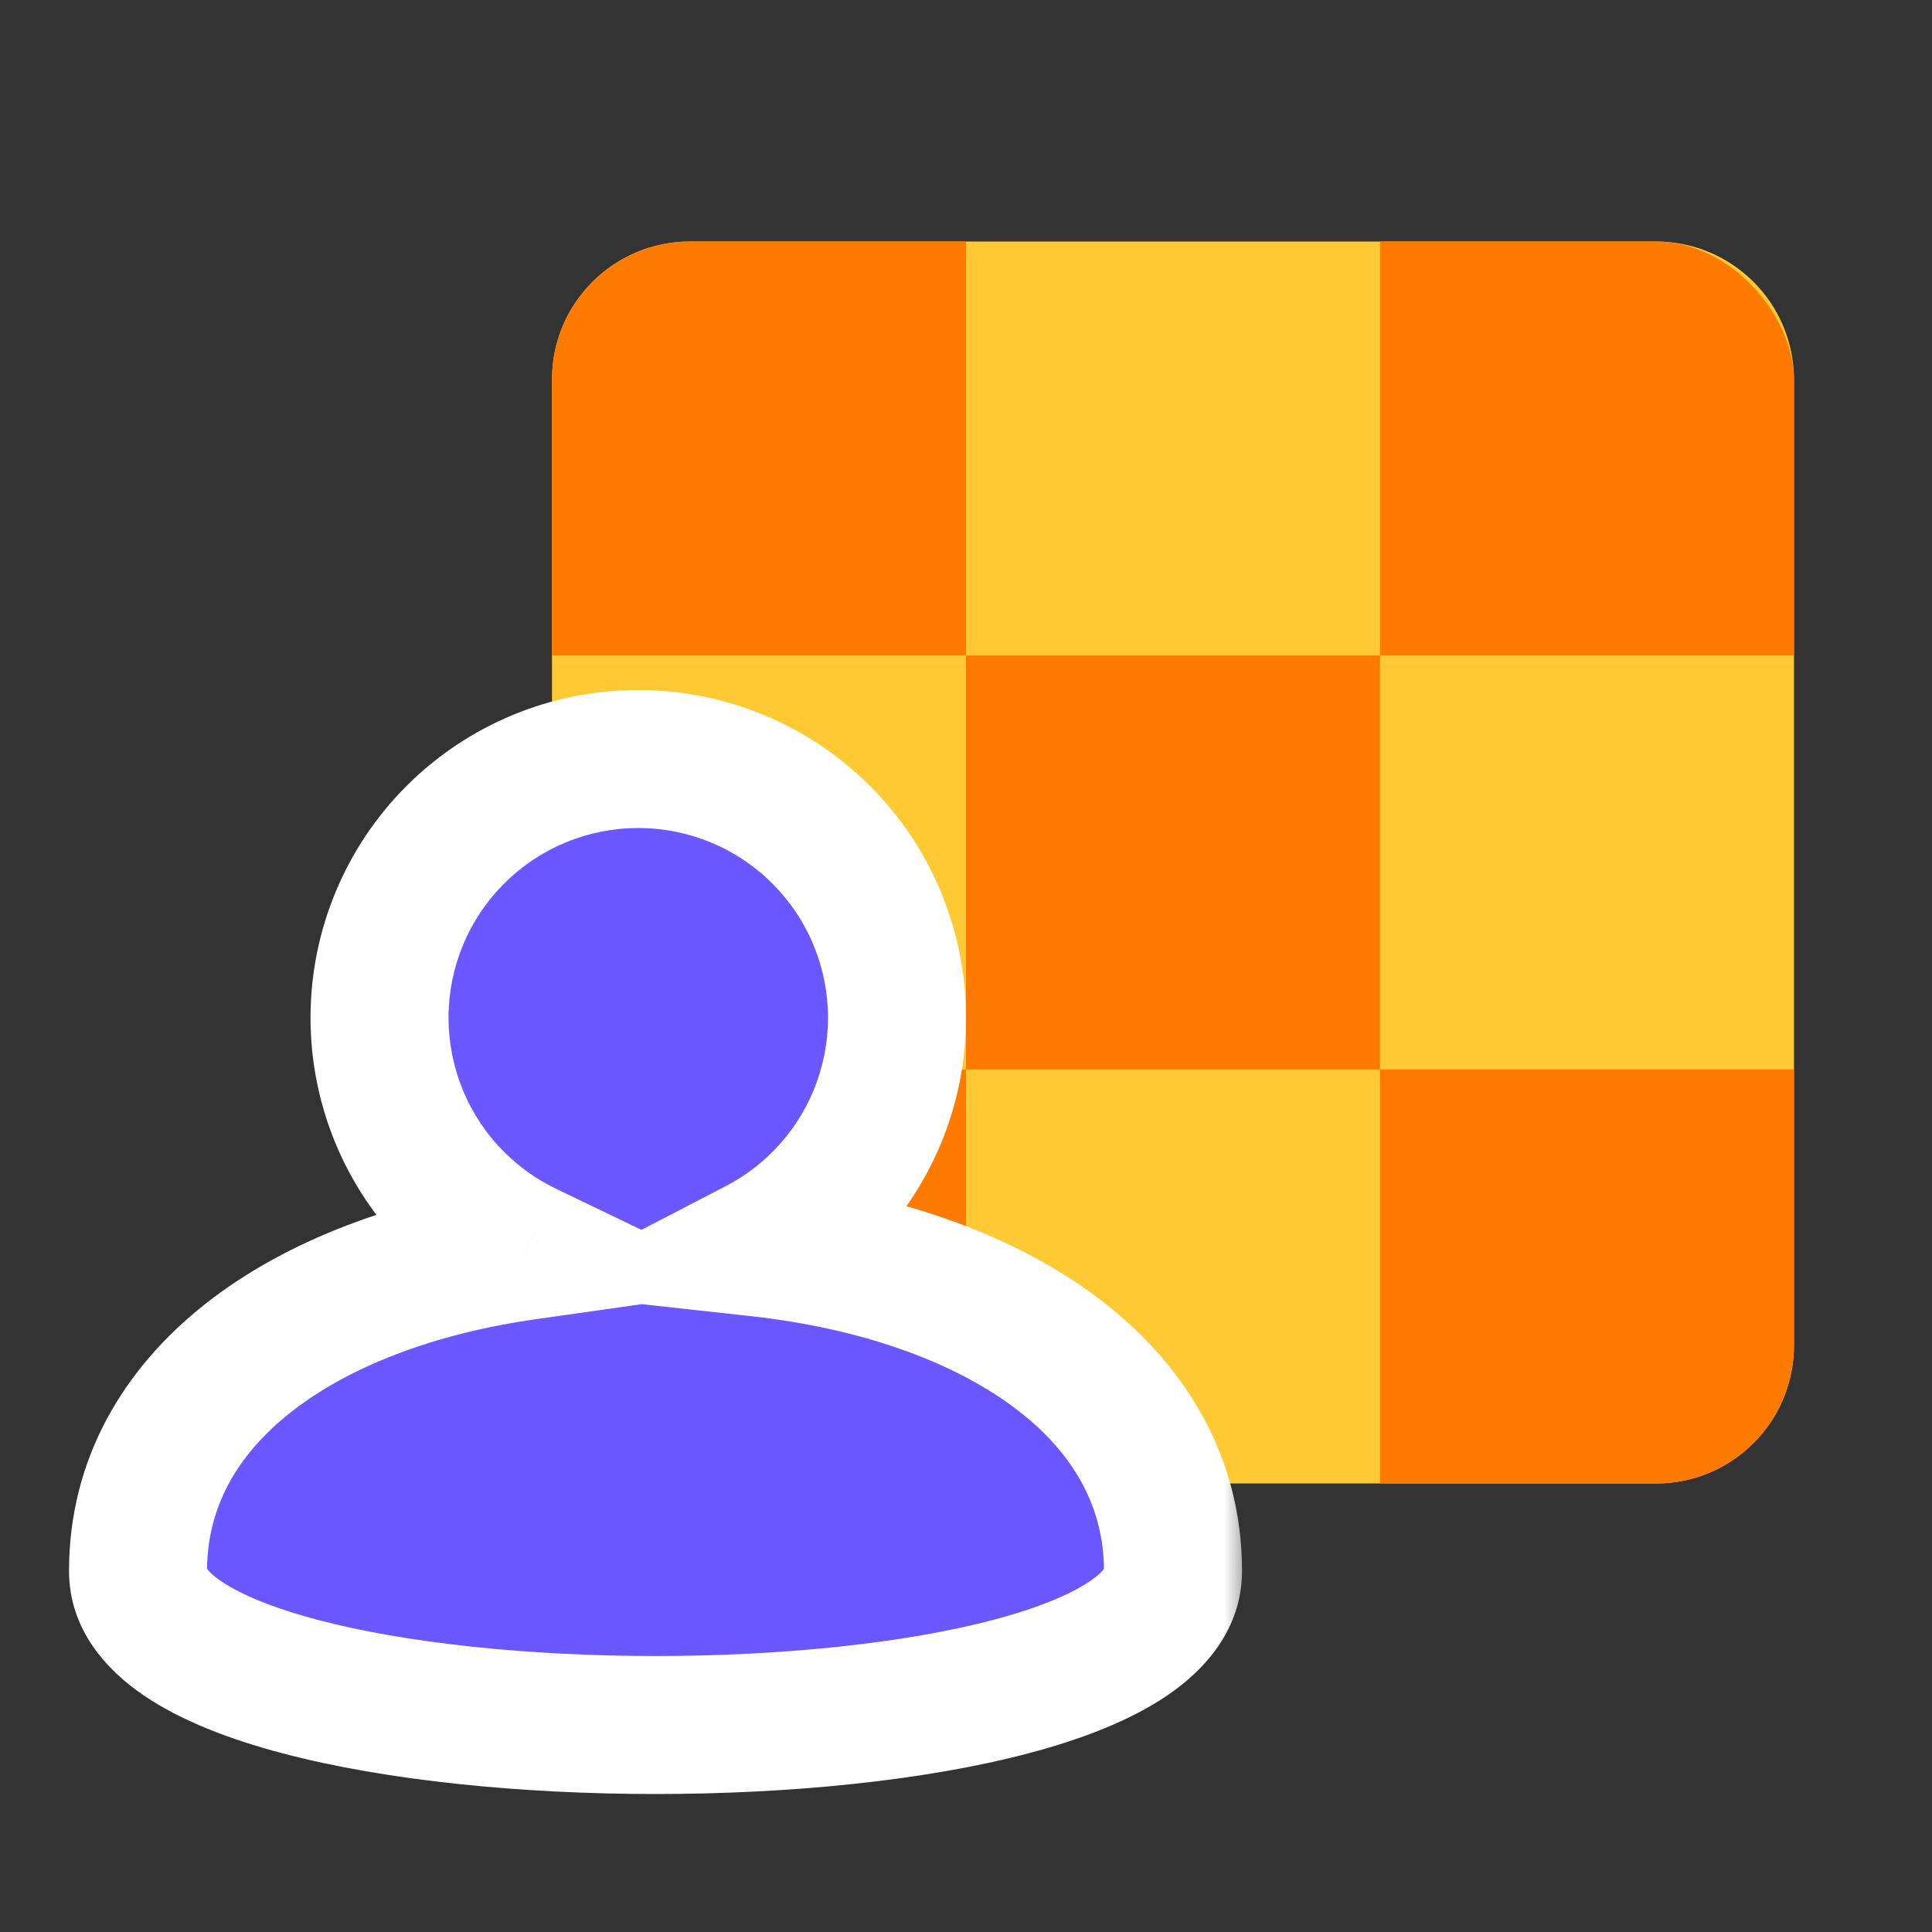
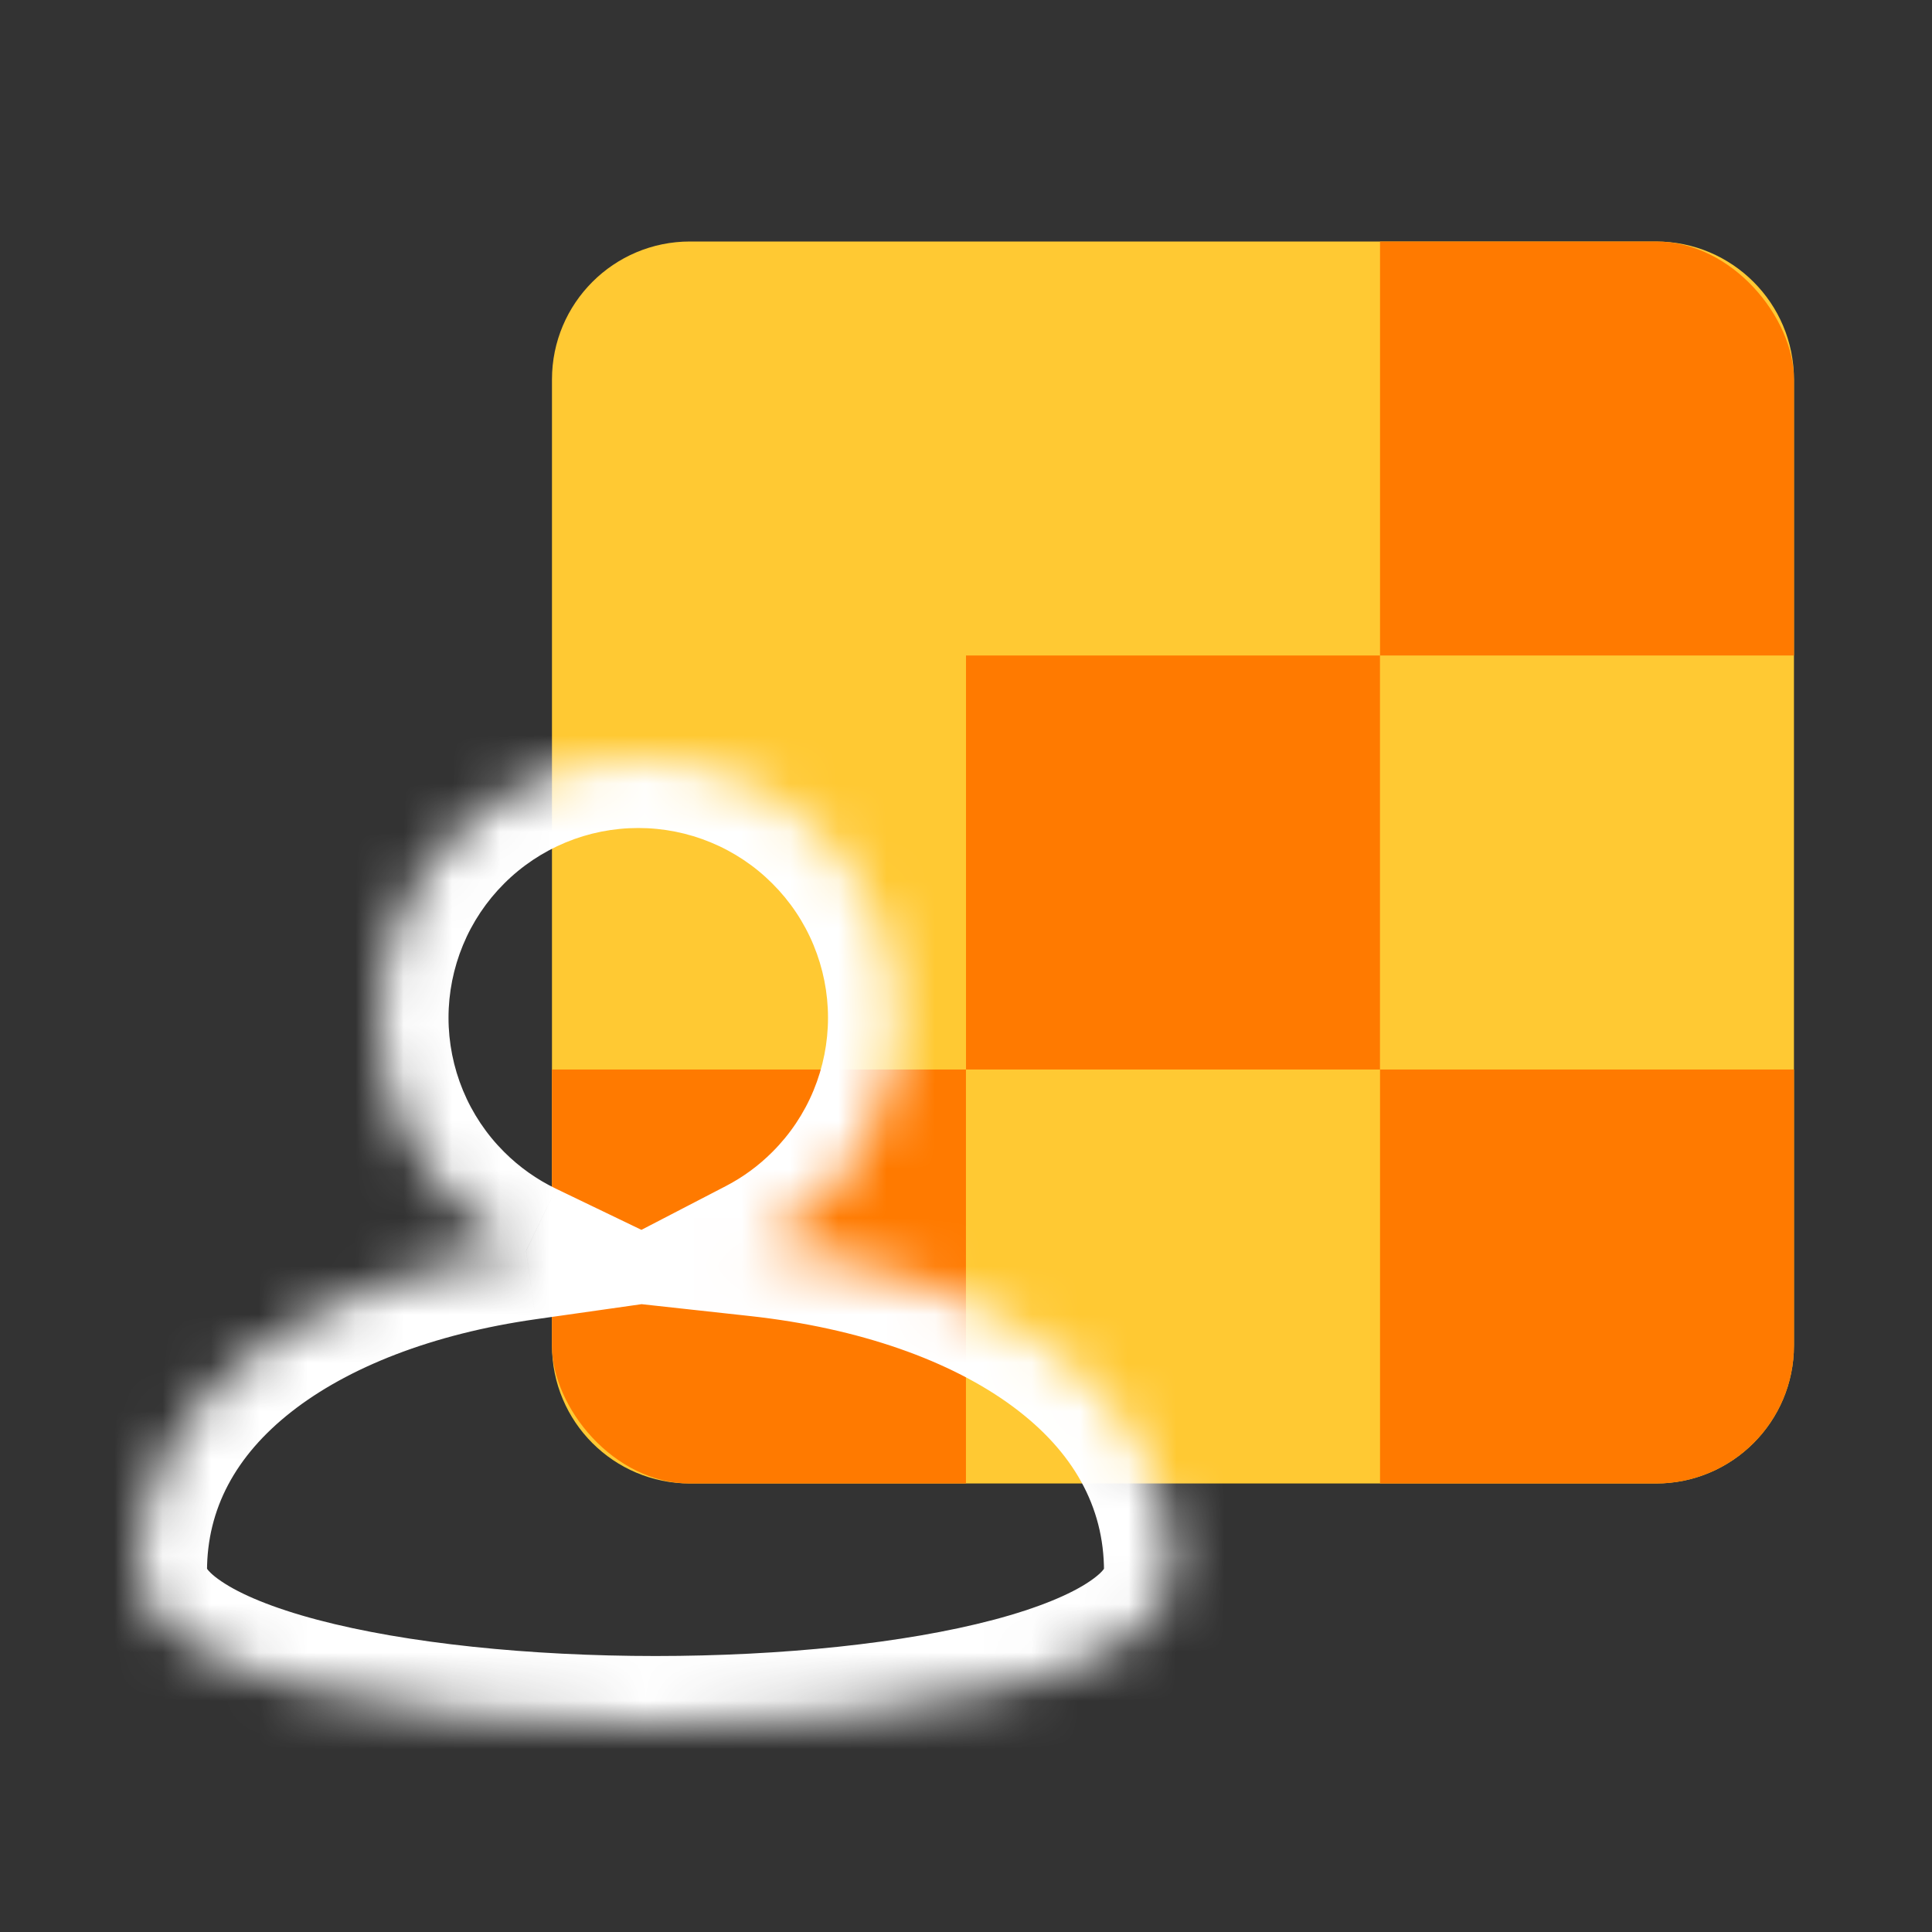
<svg xmlns="http://www.w3.org/2000/svg" width="40" height="40" viewBox="0 0 40 40" fill="none">
  <rect x="0" y="0" width="40" height="40" fill="#333333" stroke="none" />
  <path d="M11.428 7.857L11.428 27.857C11.428 29.435 12.707 30.714 14.285 30.714L34.285 30.714C35.863 30.714 37.142 29.435 37.142 27.857L37.142 7.857C37.142 6.279 35.863 5 34.285 5L14.285 5C12.707 5 11.428 6.279 11.428 7.857Z" fill="#FFC933" />
  <g clip-path="url(#clip0_3286_66201)">
-     <path d="M11.428 13.571V5H19.999V13.571H11.428Z" fill="#FF7A00" />
-     <path d="M20 22.143V13.571H28.571V22.143H20Z" fill="#FF7A00" />
+     <path d="M20 22.143V13.571H28.571V22.143Z" fill="#FF7A00" />
    <path d="M28.572 13.571V5H37.144V13.571H28.572Z" fill="#FF7A00" />
    <path d="M11.428 30.714V22.143H19.999V30.714H11.428Z" fill="#FF7A00" />
    <path d="M28.572 30.714V22.143H37.144V30.714H28.572Z" fill="#FF7A00" />
  </g>
  <mask id="path-9-outside-1_3286_66201" maskUnits="userSpaceOnUse" x="0.857" y="13.714" width="25" height="24" fill="black">
-     <rect fill="white" x="0.857" y="13.714" width="25" height="24" />
    <path fill-rule="evenodd" clip-rule="evenodd" d="M8.265 23.122C7.996 22.472 7.857 21.775 7.857 21.071C7.857 20.368 7.996 19.671 8.265 19.021C8.534 18.371 8.929 17.781 9.426 17.283C9.924 16.786 10.514 16.391 11.165 16.122C11.814 15.853 12.511 15.714 13.215 15.714C13.918 15.714 14.615 15.853 15.265 16.122C15.915 16.391 16.505 16.786 17.003 17.283C17.5 17.781 17.895 18.371 18.164 19.021C18.433 19.671 18.572 20.368 18.572 21.071C18.572 21.775 18.433 22.472 18.164 23.122C17.895 23.771 17.5 24.362 17.003 24.86C16.614 25.248 16.168 25.575 15.681 25.827C20.588 26.364 24.286 28.791 24.286 32.525C24.286 36.778 2.857 36.778 2.857 32.525C2.857 28.937 6.272 26.556 10.892 25.899C10.349 25.638 9.853 25.286 9.426 24.86C8.929 24.362 8.534 23.771 8.265 23.122Z" />
  </mask>
-   <path fill-rule="evenodd" clip-rule="evenodd" d="M8.265 23.122C7.996 22.472 7.857 21.775 7.857 21.071C7.857 20.368 7.996 19.671 8.265 19.021C8.534 18.371 8.929 17.781 9.426 17.283C9.924 16.786 10.514 16.391 11.165 16.122C11.814 15.853 12.511 15.714 13.215 15.714C13.918 15.714 14.615 15.853 15.265 16.122C15.915 16.391 16.505 16.786 17.003 17.283C17.5 17.781 17.895 18.371 18.164 19.021C18.433 19.671 18.572 20.368 18.572 21.071C18.572 21.775 18.433 22.472 18.164 23.122C17.895 23.771 17.5 24.362 17.003 24.86C16.614 25.248 16.168 25.575 15.681 25.827C20.588 26.364 24.286 28.791 24.286 32.525C24.286 36.778 2.857 36.778 2.857 32.525C2.857 28.937 6.272 26.556 10.892 25.899C10.349 25.638 9.853 25.286 9.426 24.86C8.929 24.362 8.534 23.771 8.265 23.122Z" fill="#6B57FF" />
  <path d="M8.265 23.122L6.945 23.668L6.945 23.668L8.265 23.122ZM8.265 19.021L6.945 18.475L6.945 18.475L8.265 19.021ZM9.426 17.283L10.437 18.294L10.437 18.294L9.426 17.283ZM11.165 16.122L10.618 14.802L10.618 14.802L11.165 16.122ZM15.265 16.122L15.811 14.802L15.811 14.802L15.265 16.122ZM17.003 17.283L18.013 16.273L18.013 16.273L17.003 17.283ZM18.164 19.021L19.484 18.475L19.484 18.475L18.164 19.021ZM18.164 23.122L19.484 23.668L19.484 23.668L18.164 23.122ZM17.003 24.86L18.013 25.87L18.013 25.87L17.003 24.86ZM15.681 25.827L15.023 24.559L10.831 26.733L15.526 27.247L15.681 25.827ZM10.892 25.899L11.093 27.313L15.749 26.651L11.511 24.611L10.892 25.899ZM9.426 24.86L8.416 25.87L8.416 25.87L9.426 24.86ZM6.429 21.071C6.429 21.963 6.604 22.845 6.945 23.668L9.585 22.575C9.388 22.098 9.286 21.587 9.286 21.071H6.429ZM6.945 18.475C6.604 19.298 6.429 20.18 6.429 21.071H9.286C9.286 20.555 9.388 20.045 9.585 19.568L6.945 18.475ZM8.416 16.273C7.786 16.903 7.286 17.651 6.945 18.475L9.585 19.568C9.782 19.091 10.072 18.658 10.437 18.294L8.416 16.273ZM10.618 14.802C9.794 15.143 9.046 15.643 8.416 16.273L10.437 18.294C10.801 17.929 11.235 17.639 11.711 17.442L10.618 14.802ZM13.215 14.286C12.323 14.286 11.441 14.461 10.618 14.802L11.711 17.442C12.188 17.244 12.699 17.143 13.215 17.143V14.286ZM15.811 14.802C14.988 14.461 14.106 14.286 13.215 14.286V17.143C13.73 17.143 14.241 17.244 14.718 17.442L15.811 14.802ZM18.013 16.273C17.383 15.643 16.635 15.143 15.811 14.802L14.718 17.442C15.195 17.639 15.628 17.929 15.992 18.294L18.013 16.273ZM19.484 18.475C19.143 17.651 18.643 16.903 18.013 16.273L15.992 18.294C16.357 18.658 16.647 19.091 16.844 19.568L19.484 18.475ZM20 21.071C20 20.18 19.825 19.298 19.484 18.475L16.844 19.568C17.041 20.045 17.143 20.555 17.143 21.071H20ZM19.484 23.668C19.825 22.845 20 21.963 20 21.071H17.143C17.143 21.587 17.041 22.098 16.844 22.575L19.484 23.668ZM18.013 25.87C18.643 25.239 19.143 24.491 19.484 23.668L16.844 22.575C16.647 23.052 16.357 23.485 15.992 23.849L18.013 25.87ZM16.339 27.095C16.955 26.775 17.52 26.362 18.013 25.87L15.992 23.849C15.707 24.135 15.38 24.374 15.023 24.559L16.339 27.095ZM15.526 27.247C17.807 27.497 19.695 28.177 20.973 29.124C22.221 30.05 22.857 31.195 22.857 32.525H25.715C25.715 30.121 24.502 28.185 22.675 26.83C20.877 25.496 18.462 24.694 15.836 24.407L15.526 27.247ZM22.857 32.525C22.857 32.377 22.966 32.464 22.562 32.739C22.168 33.007 21.507 33.288 20.572 33.536C18.723 34.025 16.177 34.286 13.572 34.286C10.966 34.286 8.42 34.025 6.571 33.536C5.636 33.288 4.976 33.007 4.582 32.739C4.177 32.464 4.286 32.377 4.286 32.525H1.429C1.429 33.736 2.207 34.579 2.975 35.101C3.752 35.63 4.766 36.014 5.84 36.298C8.009 36.872 10.82 37.143 13.572 37.143C16.323 37.143 19.135 36.872 21.303 36.298C22.377 36.014 23.391 35.63 24.169 35.101C24.936 34.579 25.715 33.736 25.715 32.525H22.857ZM4.286 32.525C4.286 31.243 4.876 30.14 6.025 29.236C7.204 28.308 8.953 27.617 11.093 27.313L10.69 24.484C8.211 24.837 5.942 25.666 4.259 26.99C2.546 28.337 1.429 30.219 1.429 32.525H4.286ZM8.416 25.87C8.957 26.41 9.585 26.855 10.272 27.186L11.511 24.611C11.113 24.42 10.75 24.162 10.437 23.849L8.416 25.87ZM6.945 23.668C7.286 24.491 7.786 25.239 8.416 25.87L10.437 23.849C10.072 23.485 9.782 23.052 9.585 22.575L6.945 23.668Z" fill="white" mask="url(#path-9-outside-1_3286_66201)" />
  <defs>
    <clipPath id="clip0_3286_66201">
      <rect x="11.428" y="5" width="25.714" height="25.714" rx="2.857" fill="white" />
    </clipPath>
  </defs>
</svg>